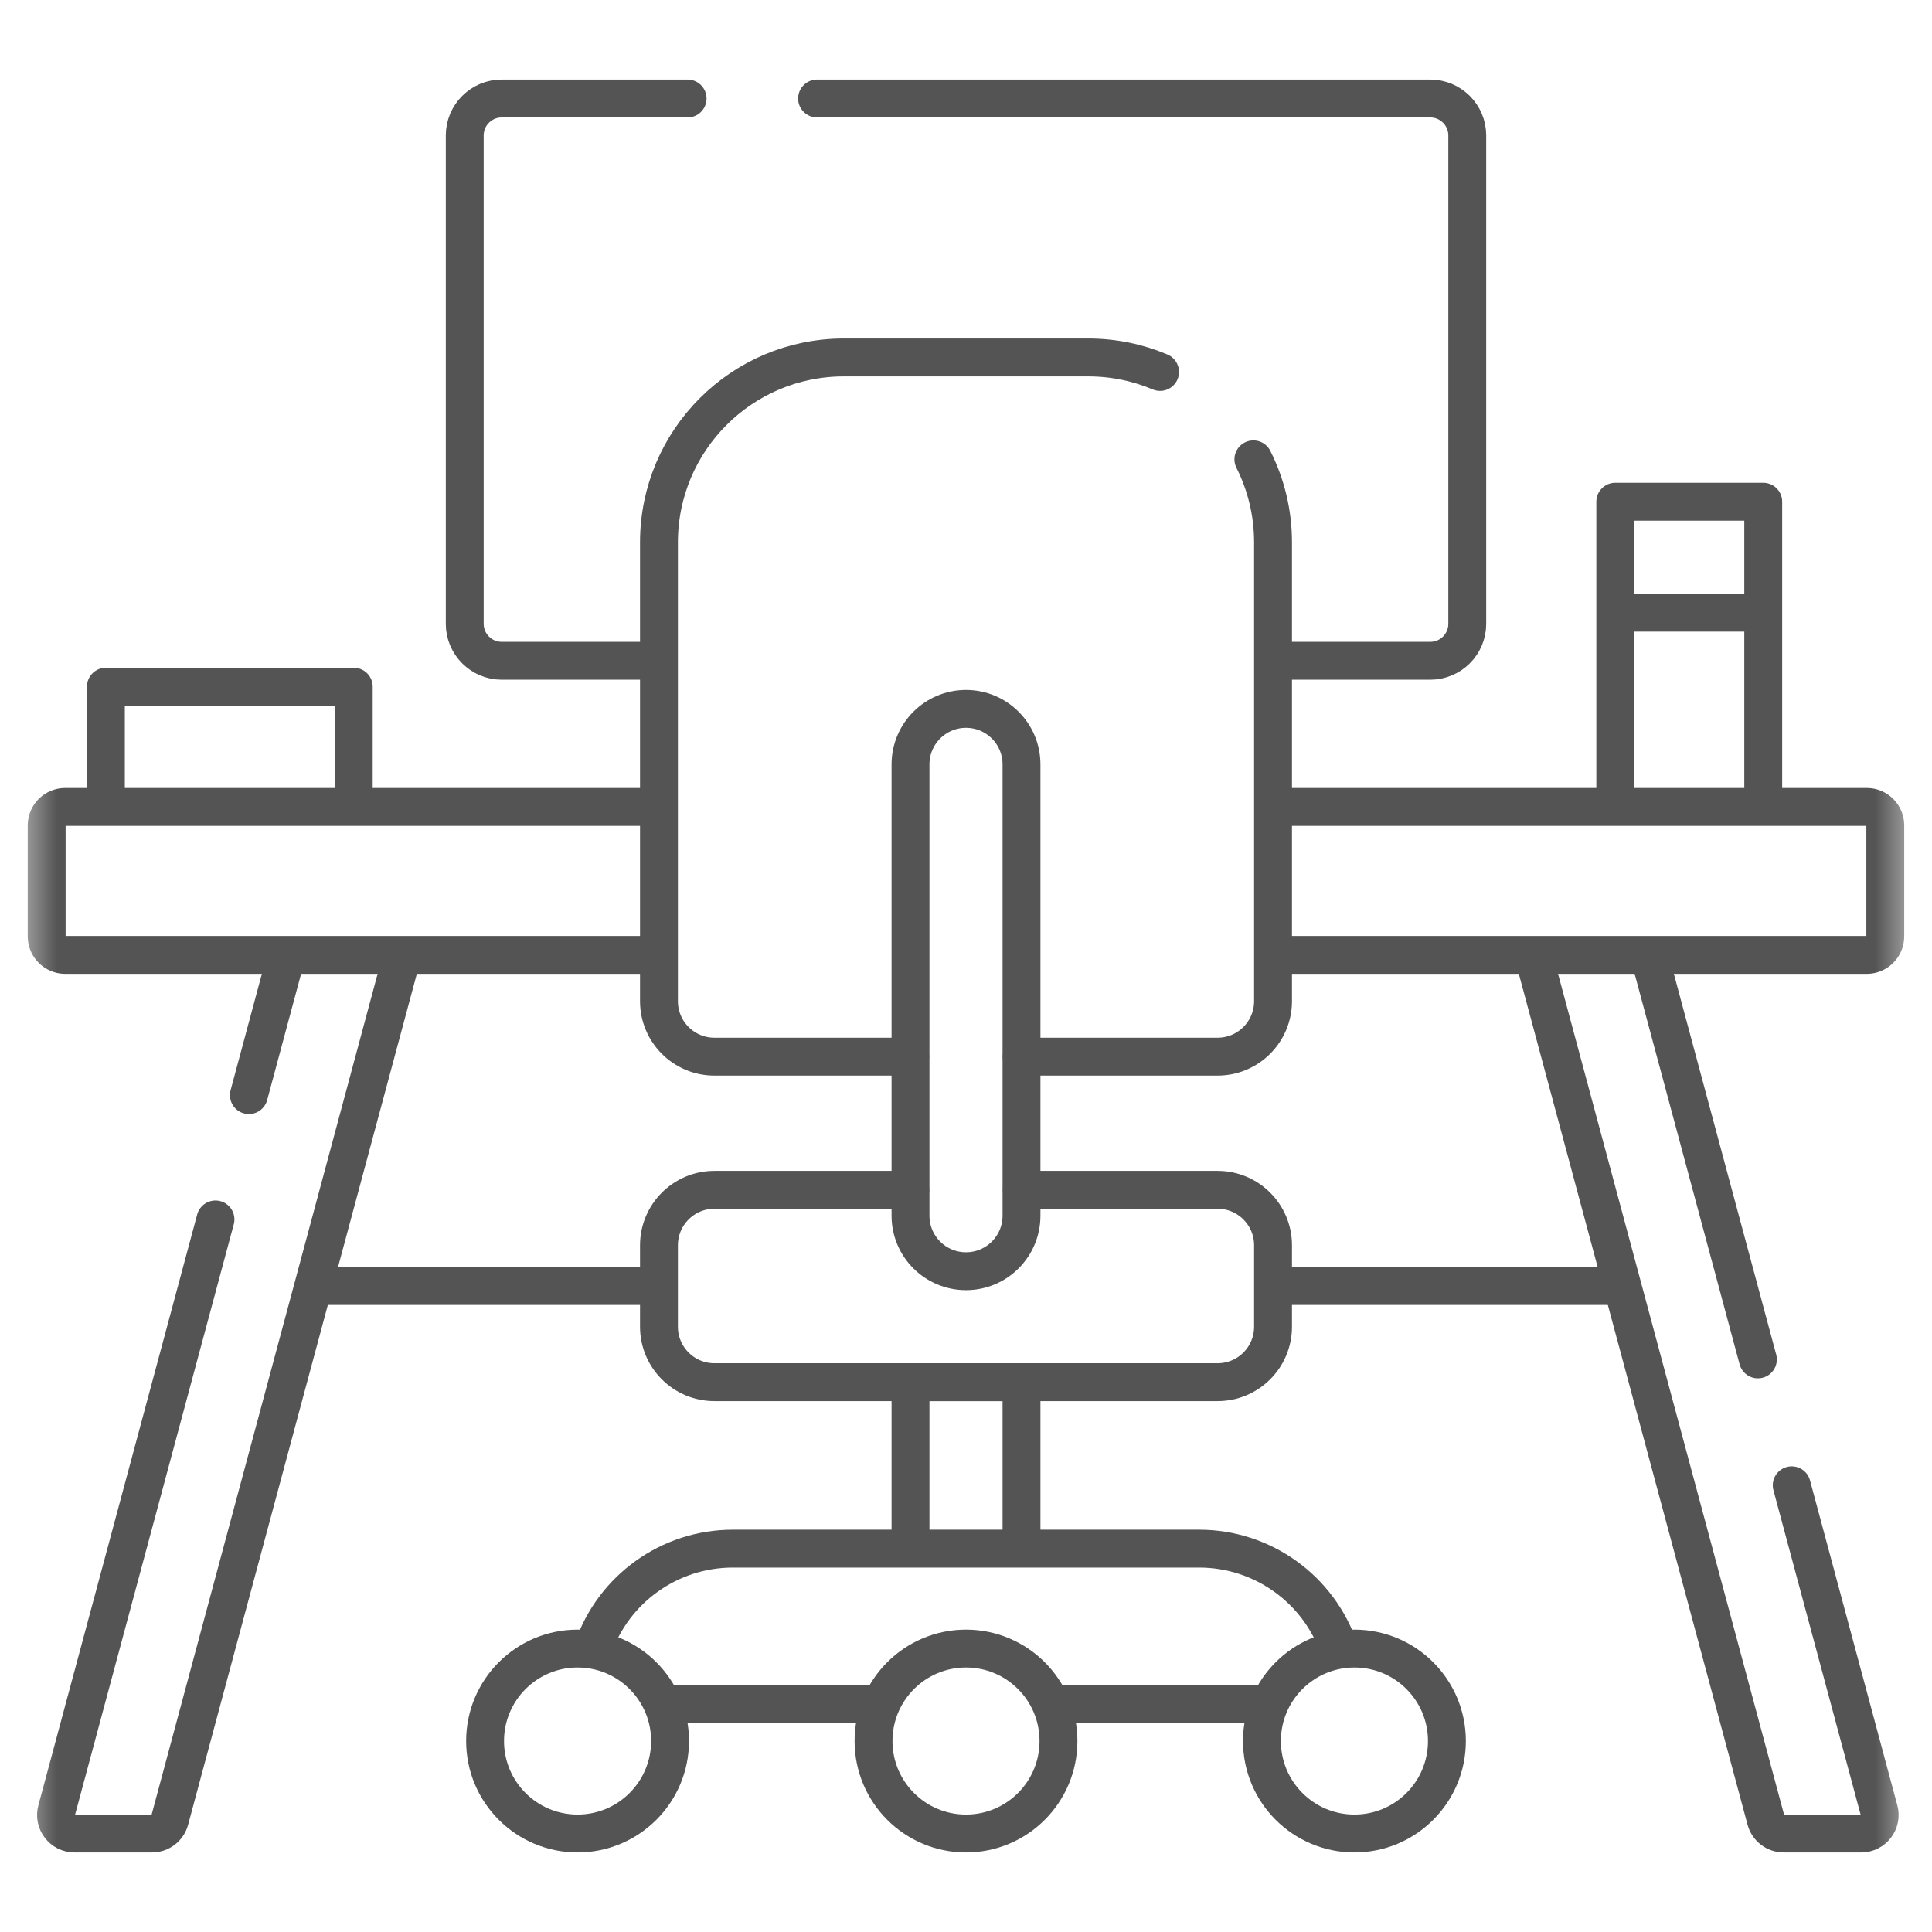
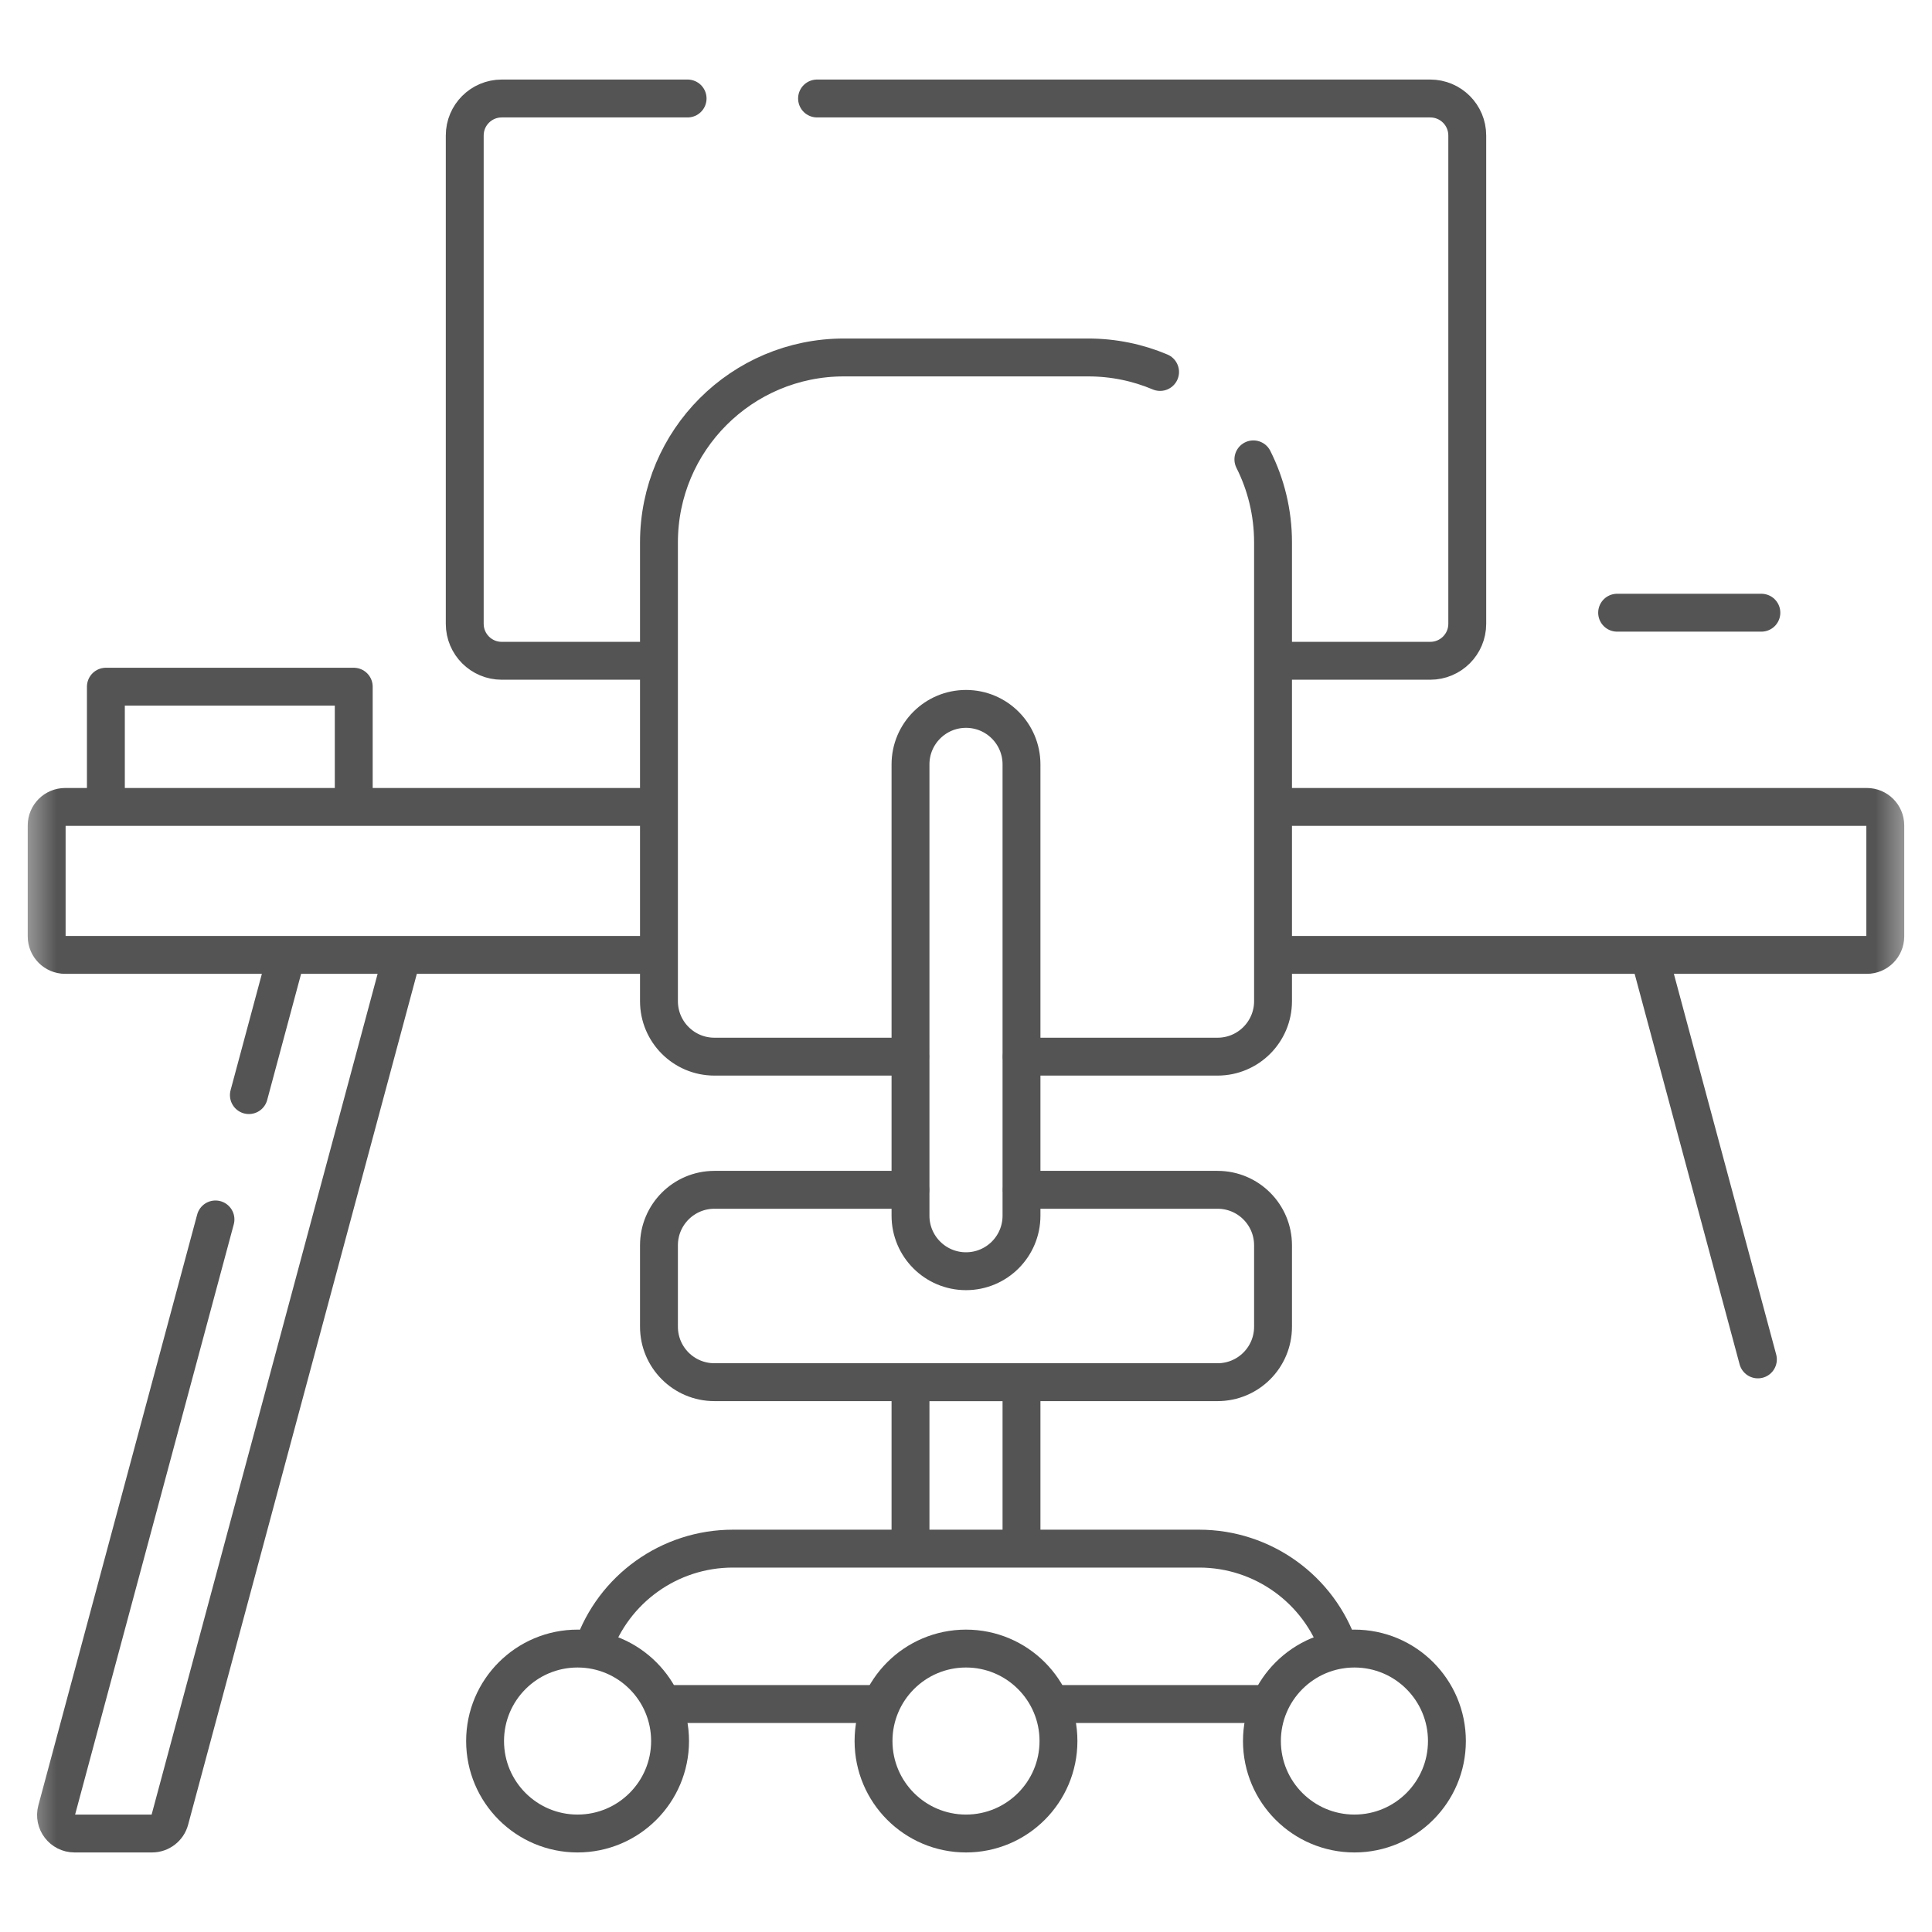
<svg xmlns="http://www.w3.org/2000/svg" width="51" height="51" viewBox="0 0 51 51" fill="none">
  <g clip-path="url(#clip0_344_5133)">
-     <path d="M33.635 33.947H42.688" stroke="#545454" stroke-miterlimit="10" stroke-linecap="round" stroke-linejoin="round" />
-     <path d="M8.312 33.947H17.365" stroke="#545454" stroke-miterlimit="10" stroke-linecap="round" stroke-linejoin="round" />
    <mask id="mask0_344_5133" style="mask-type:luminance" maskUnits="userSpaceOnUse" x="0" y="0" width="51" height="51">
      <path d="M0.5 0.5H50.5V50.5H0.5V0.5Z" fill="white" />
    </mask>
    <g mask="url(#mask0_344_5133)">
      <path d="M21.568 2.6H37.755C38.295 2.6 38.732 3.037 38.732 3.576V16.467C38.732 17.006 38.295 17.443 37.755 17.443H33.62" stroke="#545454" stroke-miterlimit="10" stroke-linecap="round" stroke-linejoin="round" />
      <path d="M17.374 17.443H13.244C12.705 17.443 12.268 17.006 12.268 16.467V3.576C12.268 3.037 12.705 2.6 13.244 2.6H18.151" stroke="#545454" stroke-miterlimit="10" stroke-linecap="round" stroke-linejoin="round" />
      <path d="M17.375 25.207H1.721C1.451 25.207 1.232 24.988 1.232 24.719V21.789C1.232 21.519 1.451 21.301 1.721 21.301H17.375" stroke="#545454" stroke-miterlimit="10" stroke-linecap="round" stroke-linejoin="round" />
      <path d="M33.617 21.301H49.279C49.549 21.301 49.767 21.519 49.767 21.789V24.719C49.767 24.988 49.549 25.207 49.279 25.207H33.639" stroke="#545454" stroke-miterlimit="10" stroke-linecap="round" stroke-linejoin="round" />
      <path d="M6.57 28.908L7.552 25.255" stroke="#545454" stroke-miterlimit="10" stroke-linecap="round" stroke-linejoin="round" />
      <path d="M10.607 25.256L4.483 48.039C4.426 48.252 4.233 48.4 4.012 48.4H1.967C1.646 48.4 1.412 48.096 1.496 47.785L5.688 32.19" stroke="#545454" stroke-miterlimit="10" stroke-linecap="round" stroke-linejoin="round" />
      <path d="M46.404 35.885L43.547 25.256" stroke="#545454" stroke-miterlimit="10" stroke-linecap="round" stroke-linejoin="round" />
-       <path d="M40.49 25.256L46.614 48.039C46.672 48.252 46.865 48.4 47.086 48.4H49.131C49.452 48.4 49.686 48.096 49.602 47.785L47.297 39.208" stroke="#545454" stroke-miterlimit="10" stroke-linecap="round" stroke-linejoin="round" />
      <path d="M33.086 12.126C33.418 12.785 33.605 13.53 33.605 14.318V26.428C33.605 27.237 32.949 27.893 32.14 27.893H26.971" stroke="#545454" stroke-miterlimit="10" stroke-linecap="round" stroke-linejoin="round" />
      <path d="M24.026 27.893H18.859C18.05 27.893 17.395 27.237 17.395 26.428V14.318C17.395 11.622 19.581 9.436 22.277 9.436H28.723C29.397 9.436 30.039 9.572 30.623 9.819" stroke="#545454" stroke-miterlimit="10" stroke-linecap="round" stroke-linejoin="round" />
      <path d="M26.973 31.408H32.141C32.95 31.408 33.605 32.064 33.605 32.873V35.022C33.605 35.831 32.95 36.486 32.141 36.486H18.859C18.05 36.486 17.395 35.831 17.395 35.022V32.873C17.395 32.064 18.05 31.408 18.859 31.408H24.029" stroke="#545454" stroke-miterlimit="10" stroke-linecap="round" stroke-linejoin="round" />
      <path d="M24.035 40.847V36.486H26.965V40.847" stroke="#545454" stroke-miterlimit="10" stroke-linecap="round" stroke-linejoin="round" />
      <path d="M25.5 33.557C24.691 33.557 24.035 32.901 24.035 32.092V20.178C24.035 19.369 24.691 18.713 25.5 18.713C26.309 18.713 26.965 19.369 26.965 20.178V32.092C26.965 32.901 26.309 33.557 25.5 33.557Z" stroke="#545454" stroke-miterlimit="10" stroke-linecap="round" stroke-linejoin="round" />
      <path d="M35.355 43.541C34.822 41.955 33.334 40.88 31.653 40.88H19.346C17.674 40.88 16.193 41.944 15.652 43.517" stroke="#545454" stroke-miterlimit="10" stroke-linecap="round" stroke-linejoin="round" />
      <path d="M27.754 44.982H33.505" stroke="#545454" stroke-miterlimit="10" stroke-linecap="round" stroke-linejoin="round" />
      <path d="M17.533 44.982H23.241" stroke="#545454" stroke-miterlimit="10" stroke-linecap="round" stroke-linejoin="round" />
      <path d="M17.688 45.959C17.688 44.611 16.594 43.518 15.246 43.518C13.898 43.518 12.805 44.611 12.805 45.959C12.805 47.307 13.898 48.4 15.246 48.4C16.594 48.4 17.688 47.307 17.688 45.959Z" stroke="#545454" stroke-miterlimit="10" stroke-linecap="round" stroke-linejoin="round" />
      <path d="M27.941 45.959C27.941 44.611 26.848 43.518 25.5 43.518C24.152 43.518 23.059 44.611 23.059 45.959C23.059 47.307 24.152 48.4 25.5 48.4C26.848 48.4 27.941 47.307 27.941 45.959Z" stroke="#545454" stroke-miterlimit="10" stroke-linecap="round" stroke-linejoin="round" />
      <path d="M38.195 45.959C38.195 44.611 37.102 43.518 35.754 43.518C34.406 43.518 33.312 44.611 33.312 45.959C33.312 47.307 34.406 48.4 35.754 48.4C37.102 48.4 38.195 47.307 38.195 45.959Z" stroke="#545454" stroke-miterlimit="10" stroke-linecap="round" stroke-linejoin="round" />
-       <path d="M42.639 21.252V13.244H46.545V21.252" stroke="#545454" stroke-miterlimit="10" stroke-linecap="round" stroke-linejoin="round" />
      <path d="M42.688 16.174H46.496" stroke="#545454" stroke-miterlimit="10" stroke-linecap="round" stroke-linejoin="round" />
      <path d="M2.795 21.252V18.127H9.338V21.252" stroke="#545454" stroke-miterlimit="10" stroke-linecap="round" stroke-linejoin="round" />
    </g>
  </g>
  <defs>
    <clipPath id="clip0_344_5133">
      <rect width="50" height="50" fill="white" transform="translate(0.5 0.5)" />
    </clipPath>
  </defs>
</svg>